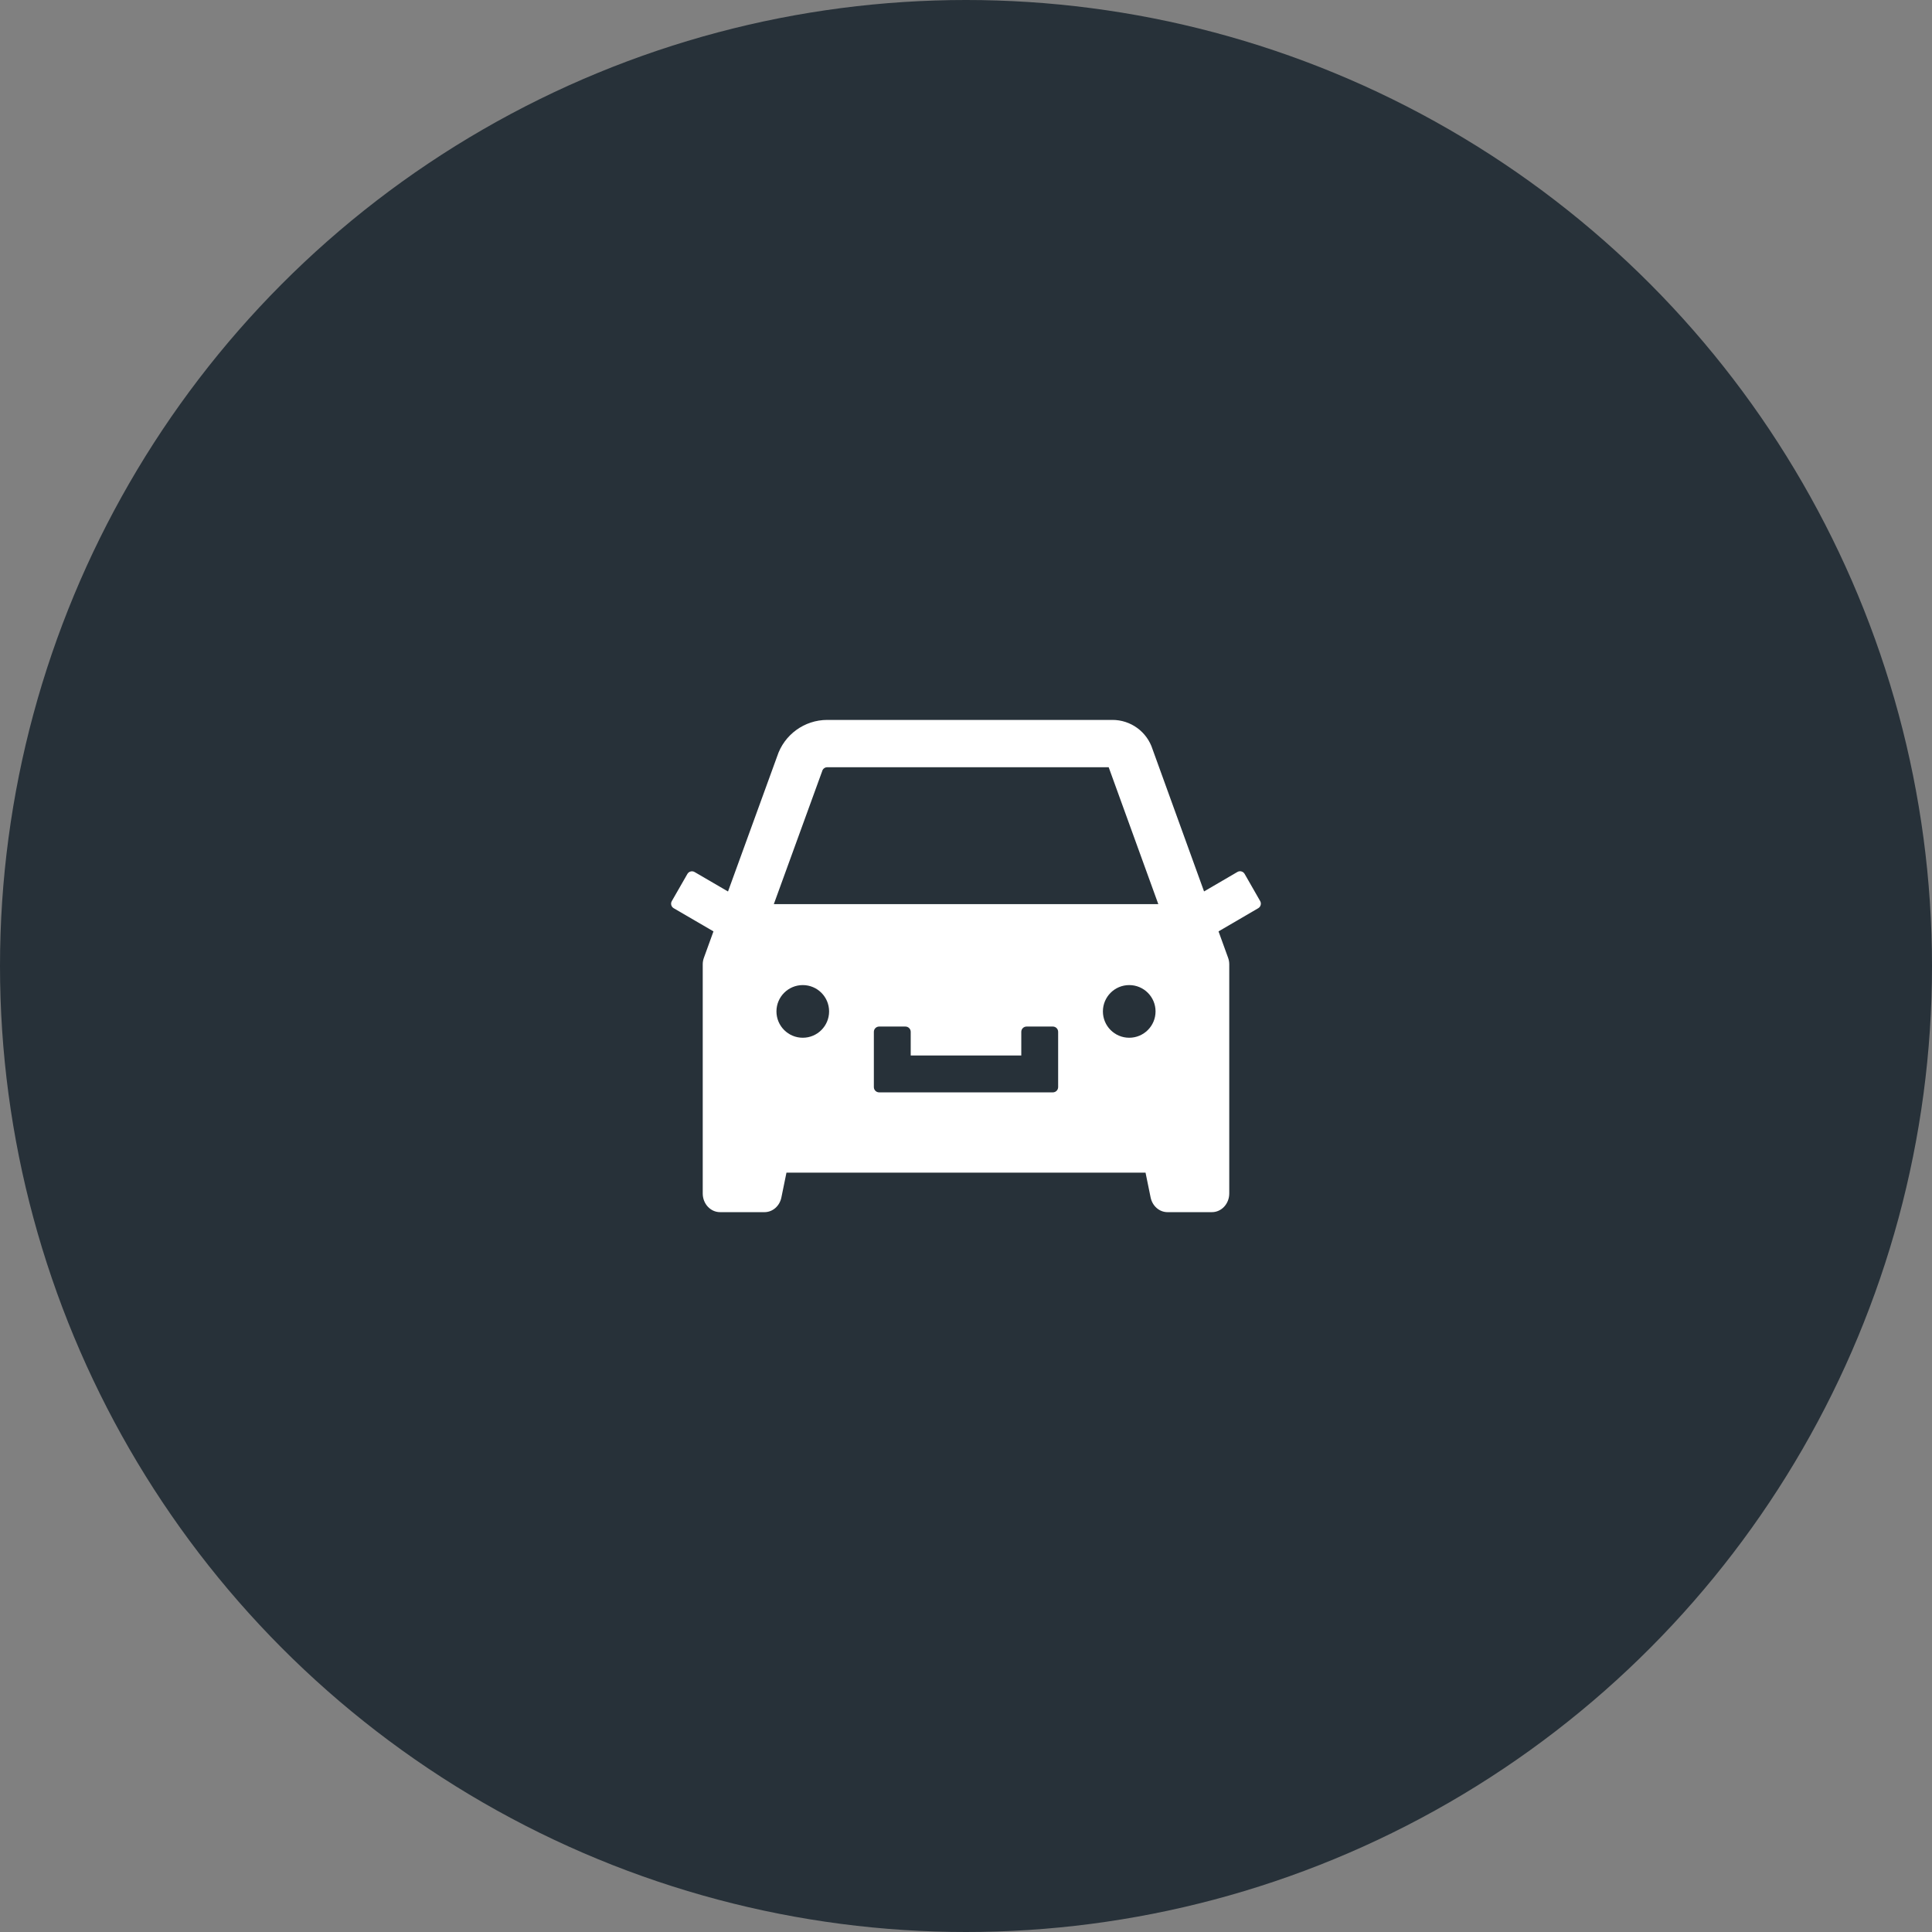
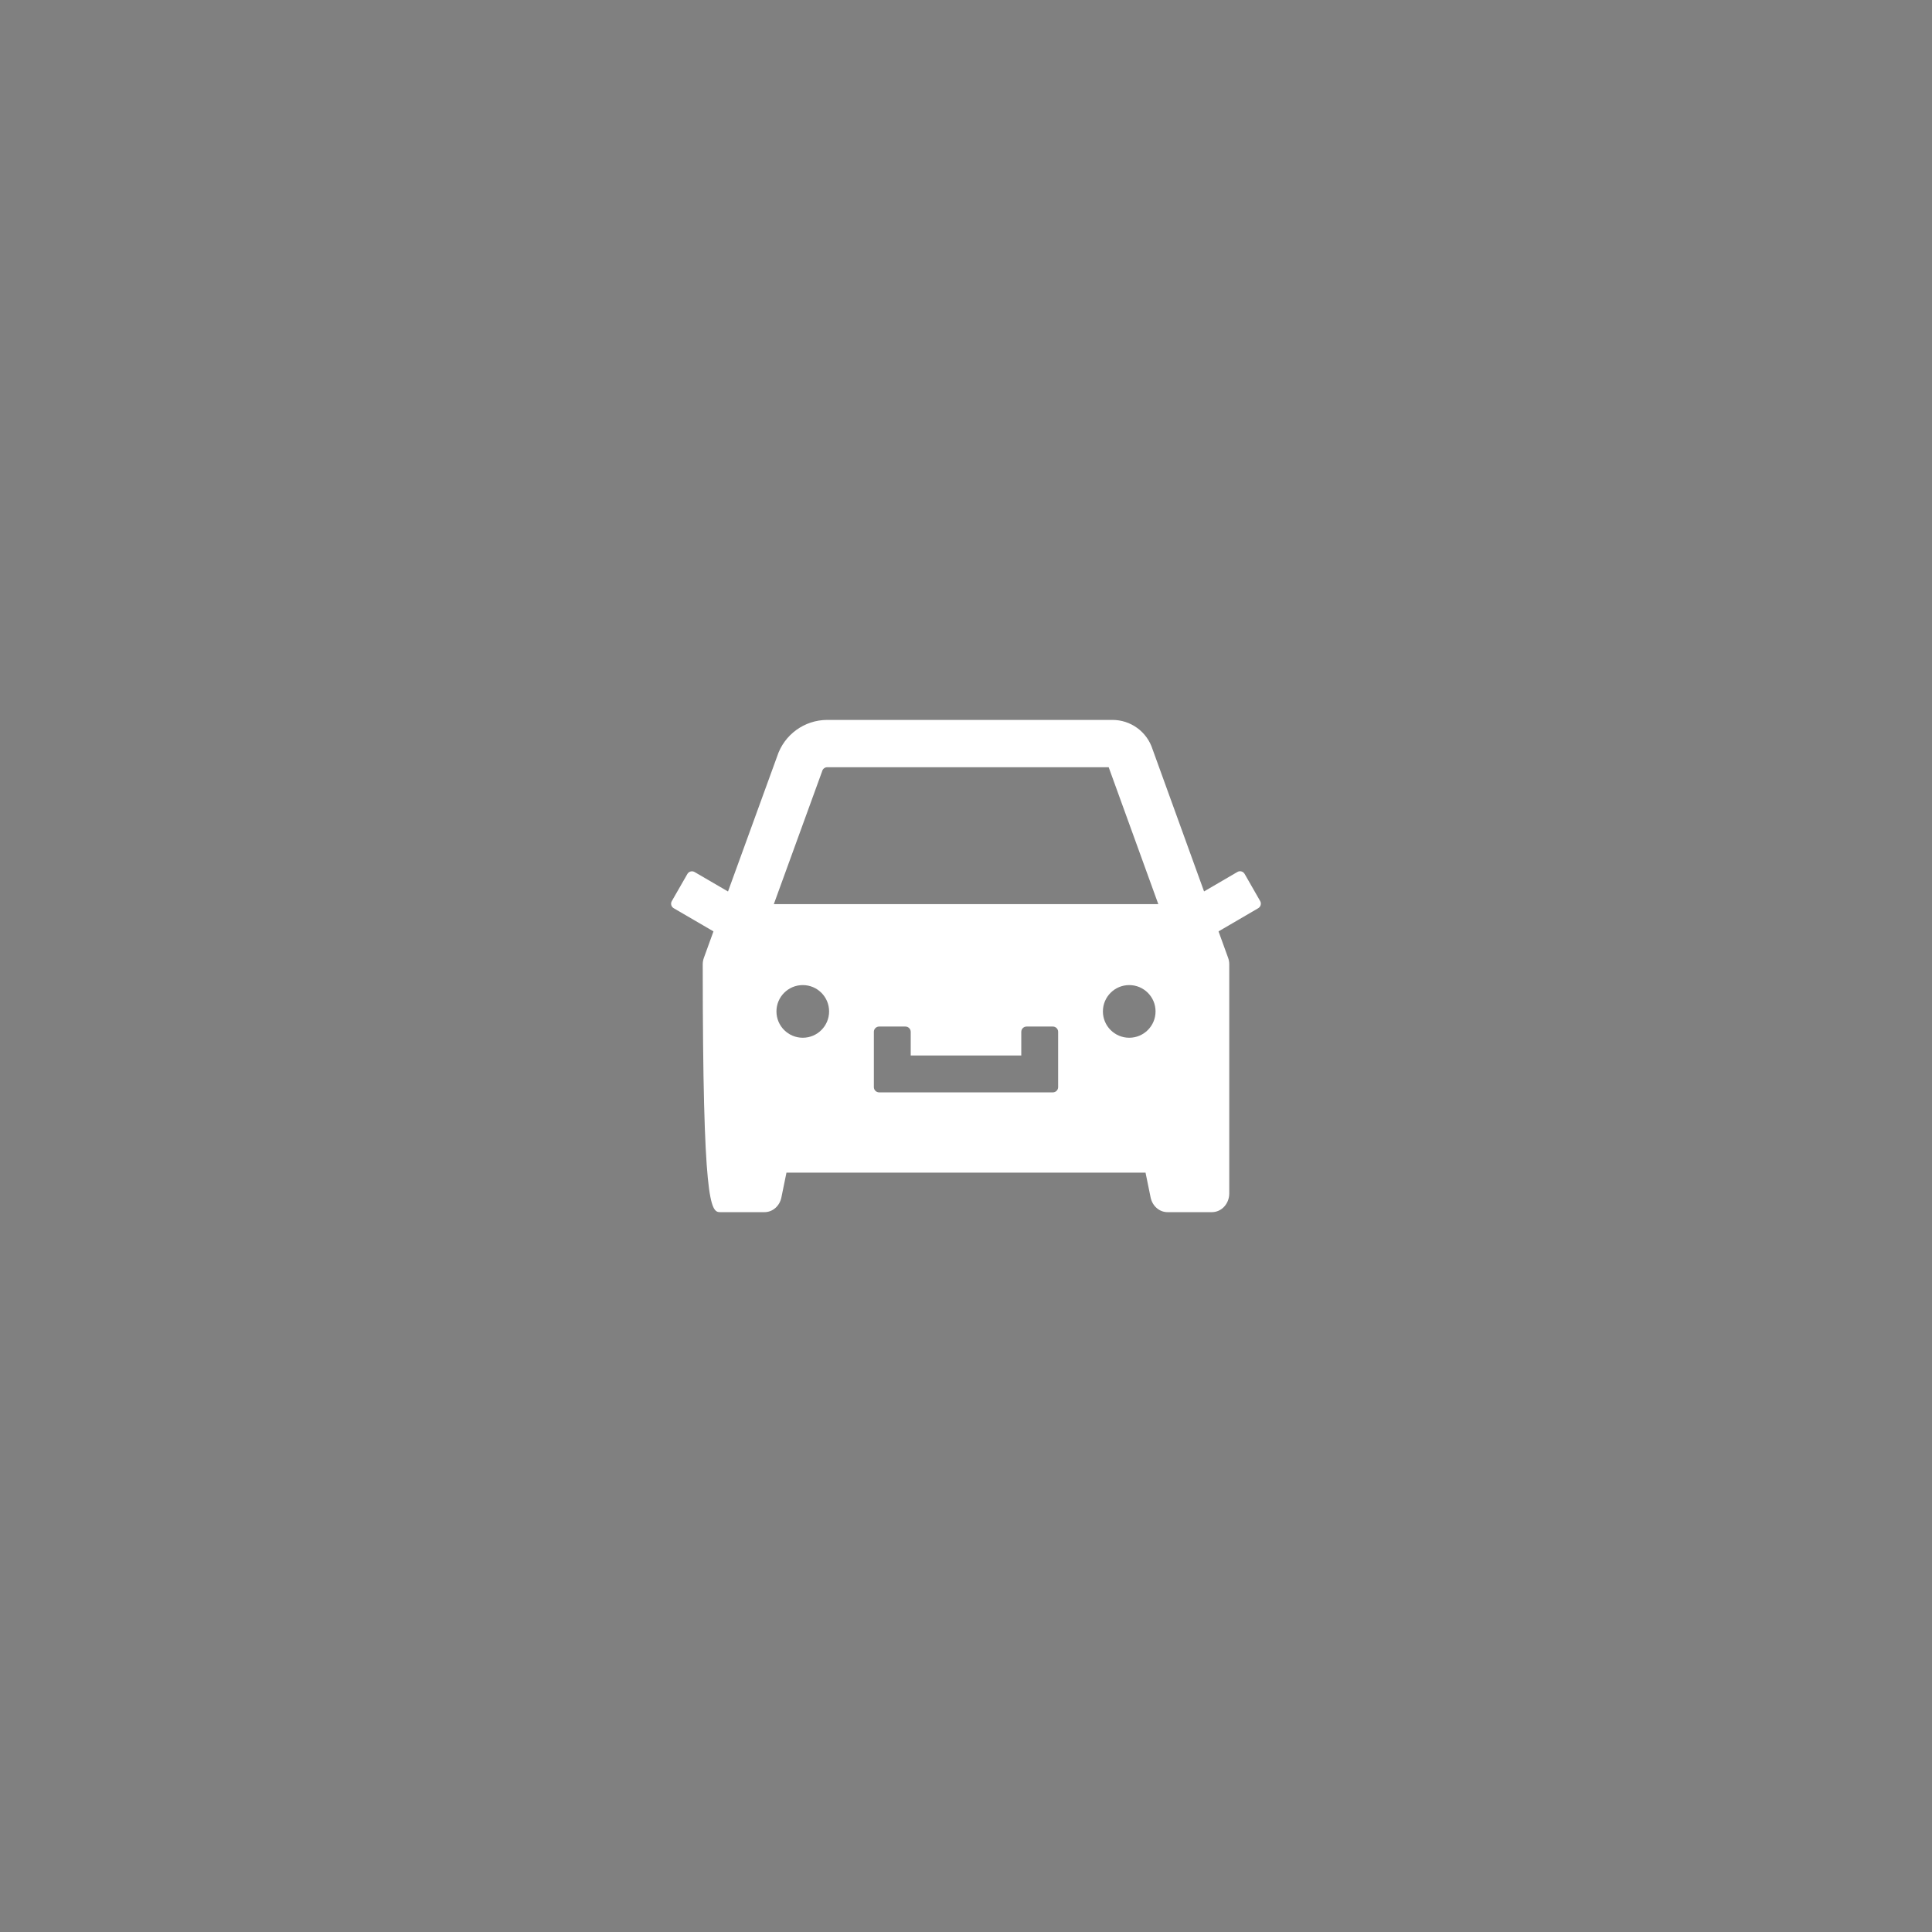
<svg xmlns="http://www.w3.org/2000/svg" width="172" height="172" viewBox="0 0 172 172" fill="none">
  <rect x="0" y="0" width="172" height="172" fill="#808080" stroke="none" />
-   <circle cx="86" cy="86" r="86" fill="#273139" />
-   <path d="M112.191 80.223L110.803 77.797C110.74 77.69 110.638 77.612 110.518 77.58C110.399 77.548 110.271 77.565 110.164 77.627L107.193 79.361L102.605 66.693C102.363 65.938 101.887 65.278 101.246 64.811C100.604 64.343 99.831 64.091 99.037 64.092H73.648C71.615 64.092 69.811 65.404 69.184 67.344L64.812 79.367L61.836 77.633C61.729 77.571 61.601 77.554 61.481 77.586C61.362 77.618 61.26 77.696 61.197 77.803L59.809 80.223C59.68 80.445 59.756 80.727 59.978 80.856L63.518 82.918L62.668 85.262C62.598 85.449 62.562 85.648 62.562 85.848V106.25C62.562 107.17 63.254 107.914 64.103 107.914H68.064C68.785 107.914 69.412 107.369 69.564 106.607L70.016 104.398H101.984L102.436 106.607C102.594 107.369 103.215 107.914 103.936 107.914H107.896C108.746 107.914 109.437 107.17 109.437 106.25V85.848C109.437 85.648 109.402 85.449 109.332 85.262L108.482 82.918L112.016 80.856C112.122 80.794 112.2 80.693 112.233 80.575C112.266 80.457 112.251 80.33 112.191 80.223ZM71.469 92.387C70.174 92.387 69.125 91.338 69.125 90.043C69.125 88.748 70.174 87.699 71.469 87.699C72.764 87.699 73.812 88.748 73.812 90.043C73.812 91.338 72.764 92.387 71.469 92.387ZM94.203 96.781C94.203 97.039 93.992 97.25 93.734 97.25H78.266C78.008 97.25 77.797 97.039 77.797 96.781V91.859C77.797 91.602 78.008 91.391 78.266 91.391H80.609C80.867 91.391 81.078 91.602 81.078 91.859V93.969H90.922V91.859C90.922 91.602 91.133 91.391 91.391 91.391H93.734C93.992 91.391 94.203 91.602 94.203 91.859V96.781ZM100.531 92.387C99.236 92.387 98.188 91.338 98.188 90.043C98.188 88.748 99.236 87.699 100.531 87.699C101.826 87.699 102.875 88.748 102.875 90.043C102.875 91.338 101.826 92.387 100.531 92.387ZM68.891 80.492L73.15 68.779L73.18 68.703L73.203 68.627C73.268 68.434 73.443 68.305 73.648 68.305H98.703L103.121 80.492H68.891Z" fill="white" />
+   <path d="M112.191 80.223L110.803 77.797C110.74 77.69 110.638 77.612 110.518 77.58C110.399 77.548 110.271 77.565 110.164 77.627L107.193 79.361L102.605 66.693C102.363 65.938 101.887 65.278 101.246 64.811C100.604 64.343 99.831 64.091 99.037 64.092H73.648C71.615 64.092 69.811 65.404 69.184 67.344L64.812 79.367L61.836 77.633C61.729 77.571 61.601 77.554 61.481 77.586C61.362 77.618 61.26 77.696 61.197 77.803L59.809 80.223C59.68 80.445 59.756 80.727 59.978 80.856L63.518 82.918L62.668 85.262C62.598 85.449 62.562 85.648 62.562 85.848C62.562 107.17 63.254 107.914 64.103 107.914H68.064C68.785 107.914 69.412 107.369 69.564 106.607L70.016 104.398H101.984L102.436 106.607C102.594 107.369 103.215 107.914 103.936 107.914H107.896C108.746 107.914 109.437 107.17 109.437 106.25V85.848C109.437 85.648 109.402 85.449 109.332 85.262L108.482 82.918L112.016 80.856C112.122 80.794 112.2 80.693 112.233 80.575C112.266 80.457 112.251 80.33 112.191 80.223ZM71.469 92.387C70.174 92.387 69.125 91.338 69.125 90.043C69.125 88.748 70.174 87.699 71.469 87.699C72.764 87.699 73.812 88.748 73.812 90.043C73.812 91.338 72.764 92.387 71.469 92.387ZM94.203 96.781C94.203 97.039 93.992 97.25 93.734 97.25H78.266C78.008 97.25 77.797 97.039 77.797 96.781V91.859C77.797 91.602 78.008 91.391 78.266 91.391H80.609C80.867 91.391 81.078 91.602 81.078 91.859V93.969H90.922V91.859C90.922 91.602 91.133 91.391 91.391 91.391H93.734C93.992 91.391 94.203 91.602 94.203 91.859V96.781ZM100.531 92.387C99.236 92.387 98.188 91.338 98.188 90.043C98.188 88.748 99.236 87.699 100.531 87.699C101.826 87.699 102.875 88.748 102.875 90.043C102.875 91.338 101.826 92.387 100.531 92.387ZM68.891 80.492L73.15 68.779L73.18 68.703L73.203 68.627C73.268 68.434 73.443 68.305 73.648 68.305H98.703L103.121 80.492H68.891Z" fill="white" />
</svg>